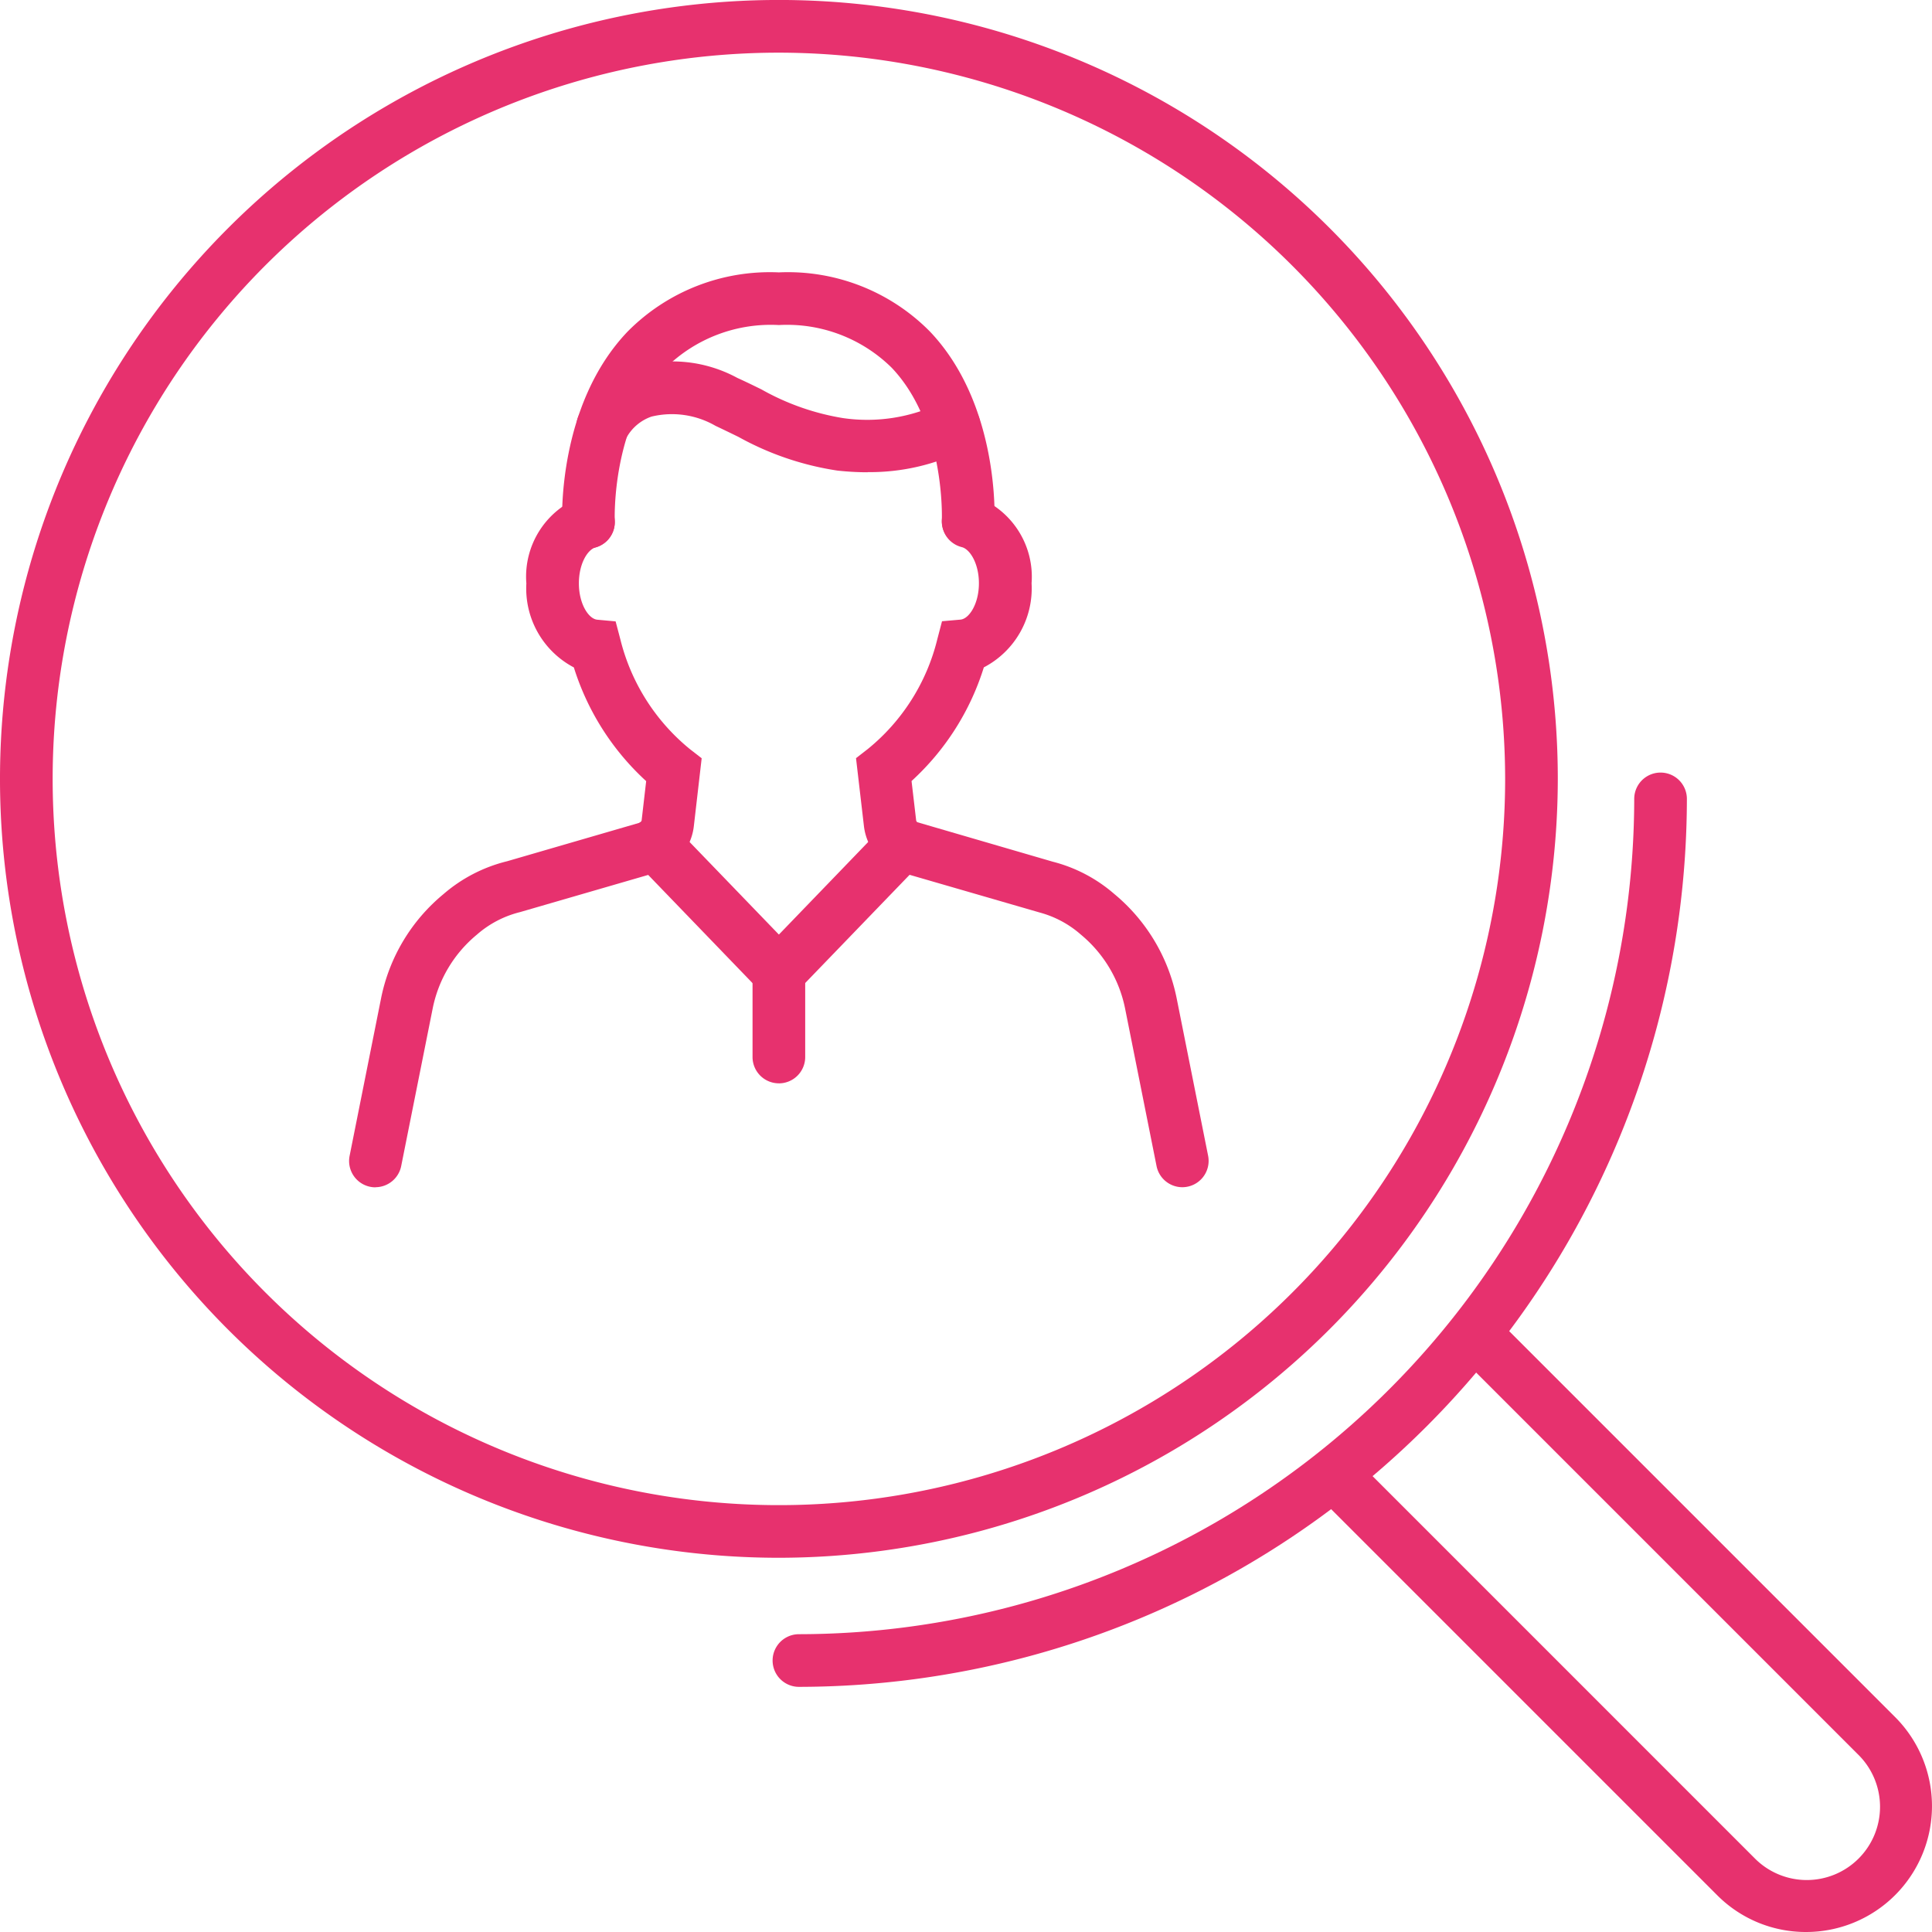
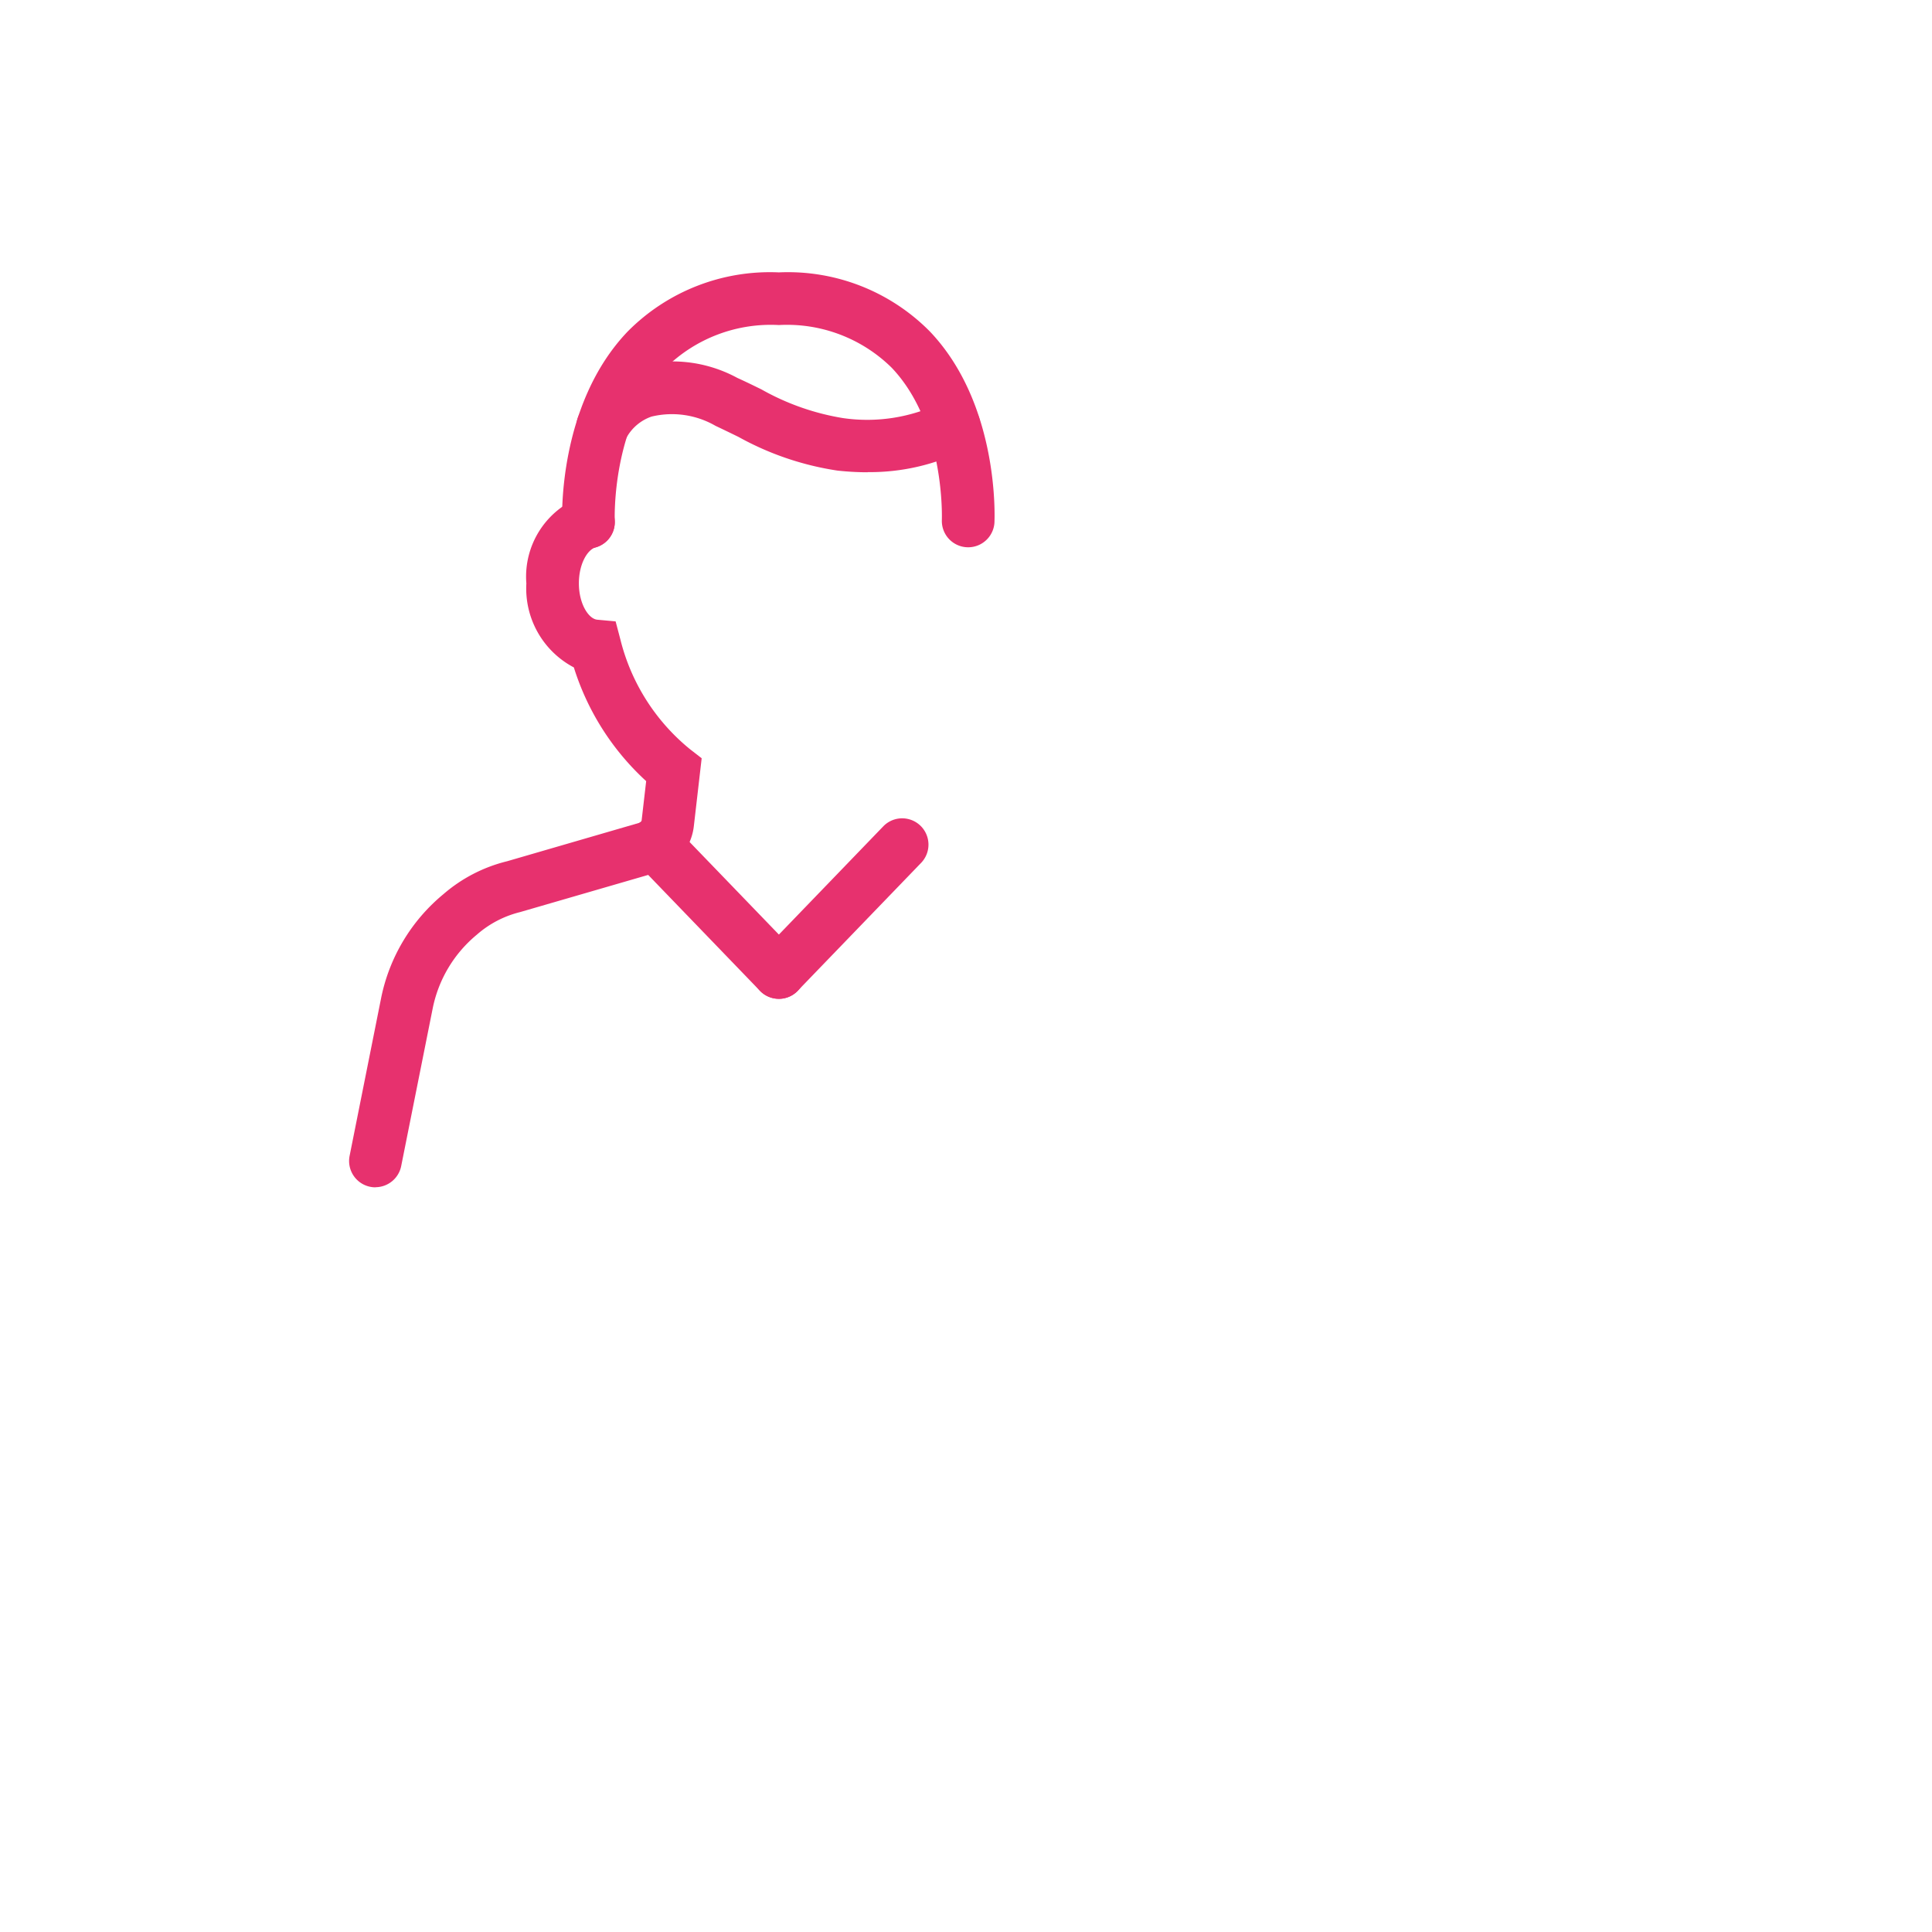
<svg xmlns="http://www.w3.org/2000/svg" width="70" height="70" viewBox="0 0 70 70">
  <defs>
    <clipPath id="clip-path">
      <rect id="Rectangle_1543" data-name="Rectangle 1543" width="70" height="70" fill="none" />
    </clipPath>
  </defs>
  <g id="Group_544" data-name="Group 544" clip-path="url(#clip-path)">
-     <path id="Path_2808" data-name="Path 2808" d="M60.592,53.289a.954.954,0,0,1-.934-.767l-1.14-5.708a4.675,4.675,0,0,0-1.6-2.676,3.723,3.723,0,0,0-1.487-.8l-4.935-1.43a2.02,2.02,0,0,1-1.44-1.7l-.287-2.464.425-.33a7.389,7.389,0,0,0,2.521-3.982l.17-.649.668-.059c.316-.028.669-.575.669-1.316,0-.714-.322-1.236-.621-1.311a.954.954,0,1,1,.463-1.851,3.1,3.1,0,0,1,2.066,3.161A3.226,3.226,0,0,1,53.4,34.454a9.326,9.326,0,0,1-2.619,4.118l.166,1.417a.1.1,0,0,0,.045.076l4.906,1.43a5.459,5.459,0,0,1,2.23,1.171,6.588,6.588,0,0,1,2.258,3.774l1.14,5.708a.954.954,0,0,1-.937,1.141" transform="translate(-17.754 -10.274)" fill="#e7316e" />
    <path id="Path_2809" data-name="Path 2809" d="M20.845,53.3a.954.954,0,0,1-.937-1.141l1.14-5.708a6.565,6.565,0,0,1,2.258-3.772,5.534,5.534,0,0,1,2.307-1.193l4.8-1.395c.057-.032.072-.059.076-.09l.164-1.418a9.373,9.373,0,0,1-2.62-4.12,3.23,3.23,0,0,1-1.721-3.042A3.1,3.1,0,0,1,28.3,28.276a.954.954,0,0,1,.524,1.835c-.3.086-.609.6-.609,1.307,0,.74.351,1.287.666,1.316l.665.061.17.645a7.431,7.431,0,0,0,2.524,3.985l.424.329-.284,2.461a2.009,2.009,0,0,1-.877,1.44,1.984,1.984,0,0,1-.567.265l-4.855,1.409a3.727,3.727,0,0,0-1.563.817,4.651,4.651,0,0,0-1.6,2.674l-1.141,5.709a.954.954,0,0,1-.934.767" transform="translate(-7.241 -10.281)" fill="#e7316e" />
    <path id="Path_2810" data-name="Path 2810" d="M32.981,25.517a.953.953,0,0,1-.952-.911c-.008-.174-.163-4.294,2.373-6.946a7.252,7.252,0,0,1,5.477-2.141,7.227,7.227,0,0,1,5.472,2.142c2.521,2.65,2.347,6.764,2.338,6.937a.954.954,0,0,1-1.905-.093c0-.035.135-3.487-1.822-5.536a5.4,5.4,0,0,0-4.083-1.542,5.424,5.424,0,0,0-4.1,1.551c-1.978,2.069-1.847,5.508-1.846,5.542a.953.953,0,0,1-.91,1h-.043" transform="translate(-11.659 -5.65)" fill="#e7316e" />
    <path id="Path_2811" data-name="Path 2811" d="M43.39,24.6a9.9,9.9,0,0,1-1.1-.062,10.654,10.654,0,0,1-3.58-1.221c-.272-.133-.548-.266-.83-.4a3.156,3.156,0,0,0-2.317-.334,1.652,1.652,0,0,0-.909.766.954.954,0,1,1-1.716-.836,3.532,3.532,0,0,1,1.973-1.723,4.926,4.926,0,0,1,3.762.392c.3.135.586.276.871.415a8.925,8.925,0,0,0,2.955,1.04,6.105,6.105,0,0,0,3.6-.576.954.954,0,0,1,.866,1.7,7.717,7.717,0,0,1-3.572.834" transform="translate(-11.957 -7.489)" fill="#e7316e" />
    <path id="Path_2812" data-name="Path 2812" d="M41.26,53.151a.95.95,0,0,1-.687-.292l-4.488-4.653a.954.954,0,1,1,1.374-1.324l4.488,4.653a.954.954,0,0,1-.687,1.616" transform="translate(-13.04 -16.962)" fill="#e7316e" />
    <path id="Path_2813" data-name="Path 2813" d="M43.829,53.151a.954.954,0,0,1-.686-1.616l4.488-4.653A.953.953,0,0,1,49,48.207l-4.488,4.653a.948.948,0,0,1-.686.292" transform="translate(-15.609 -16.962)" fill="#e7316e" />
-     <path id="Path_2814" data-name="Path 2814" d="M43.829,58.877a.954.954,0,0,1-.954-.954V54.861a.954.954,0,1,1,1.908,0v3.063a.954.954,0,0,1-.954.954" transform="translate(-15.609 -19.626)" fill="#e7316e" />
-     <path id="Path_2815" data-name="Path 2815" d="M28.221,56.441a28.221,28.221,0,1,1,28.221-28.22,28.252,28.252,0,0,1-28.221,28.22m0-54.533A26.313,26.313,0,1,0,54.534,28.221,26.343,26.343,0,0,0,28.221,1.908" transform="translate(0 0)" fill="#e7316e" />
-     <path id="Path_2816" data-name="Path 2816" d="M44.972,77.143a.954.954,0,0,1,0-1.908A30.3,30.3,0,0,0,75.236,44.971a.954.954,0,0,1,1.908,0A32.209,32.209,0,0,1,44.972,77.143" transform="translate(-16.025 -16.025)" fill="#e7316e" />
-     <path id="Path_2817" data-name="Path 2817" d="M92.556,97.117A4.528,4.528,0,0,1,89.33,95.78L74.764,81.214a.954.954,0,0,1,1.349-1.349L90.679,94.432a2.654,2.654,0,1,0,3.753-3.753L79.866,76.113a.954.954,0,0,1,1.349-1.349L95.781,89.33a4.562,4.562,0,0,1-3.225,7.787" transform="translate(-27.117 -27.117)" fill="#e7316e" />
  </g>
</svg>